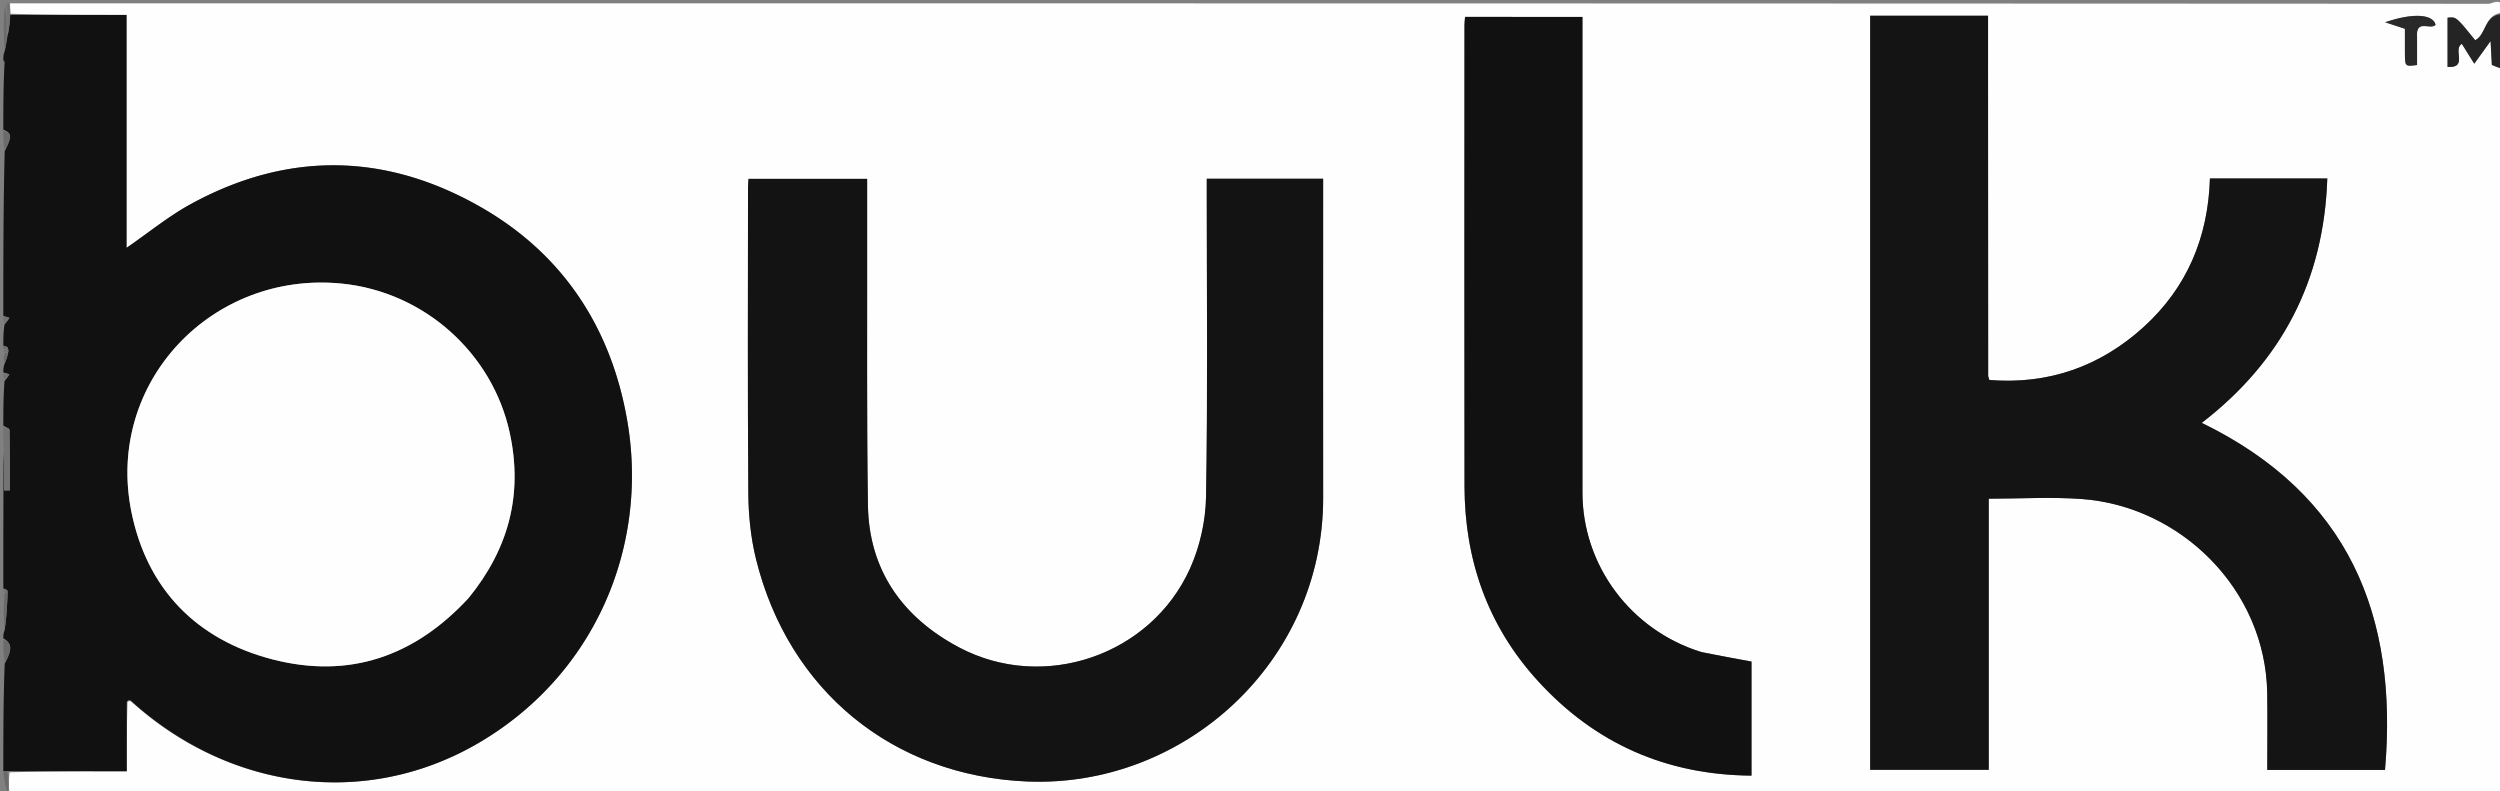
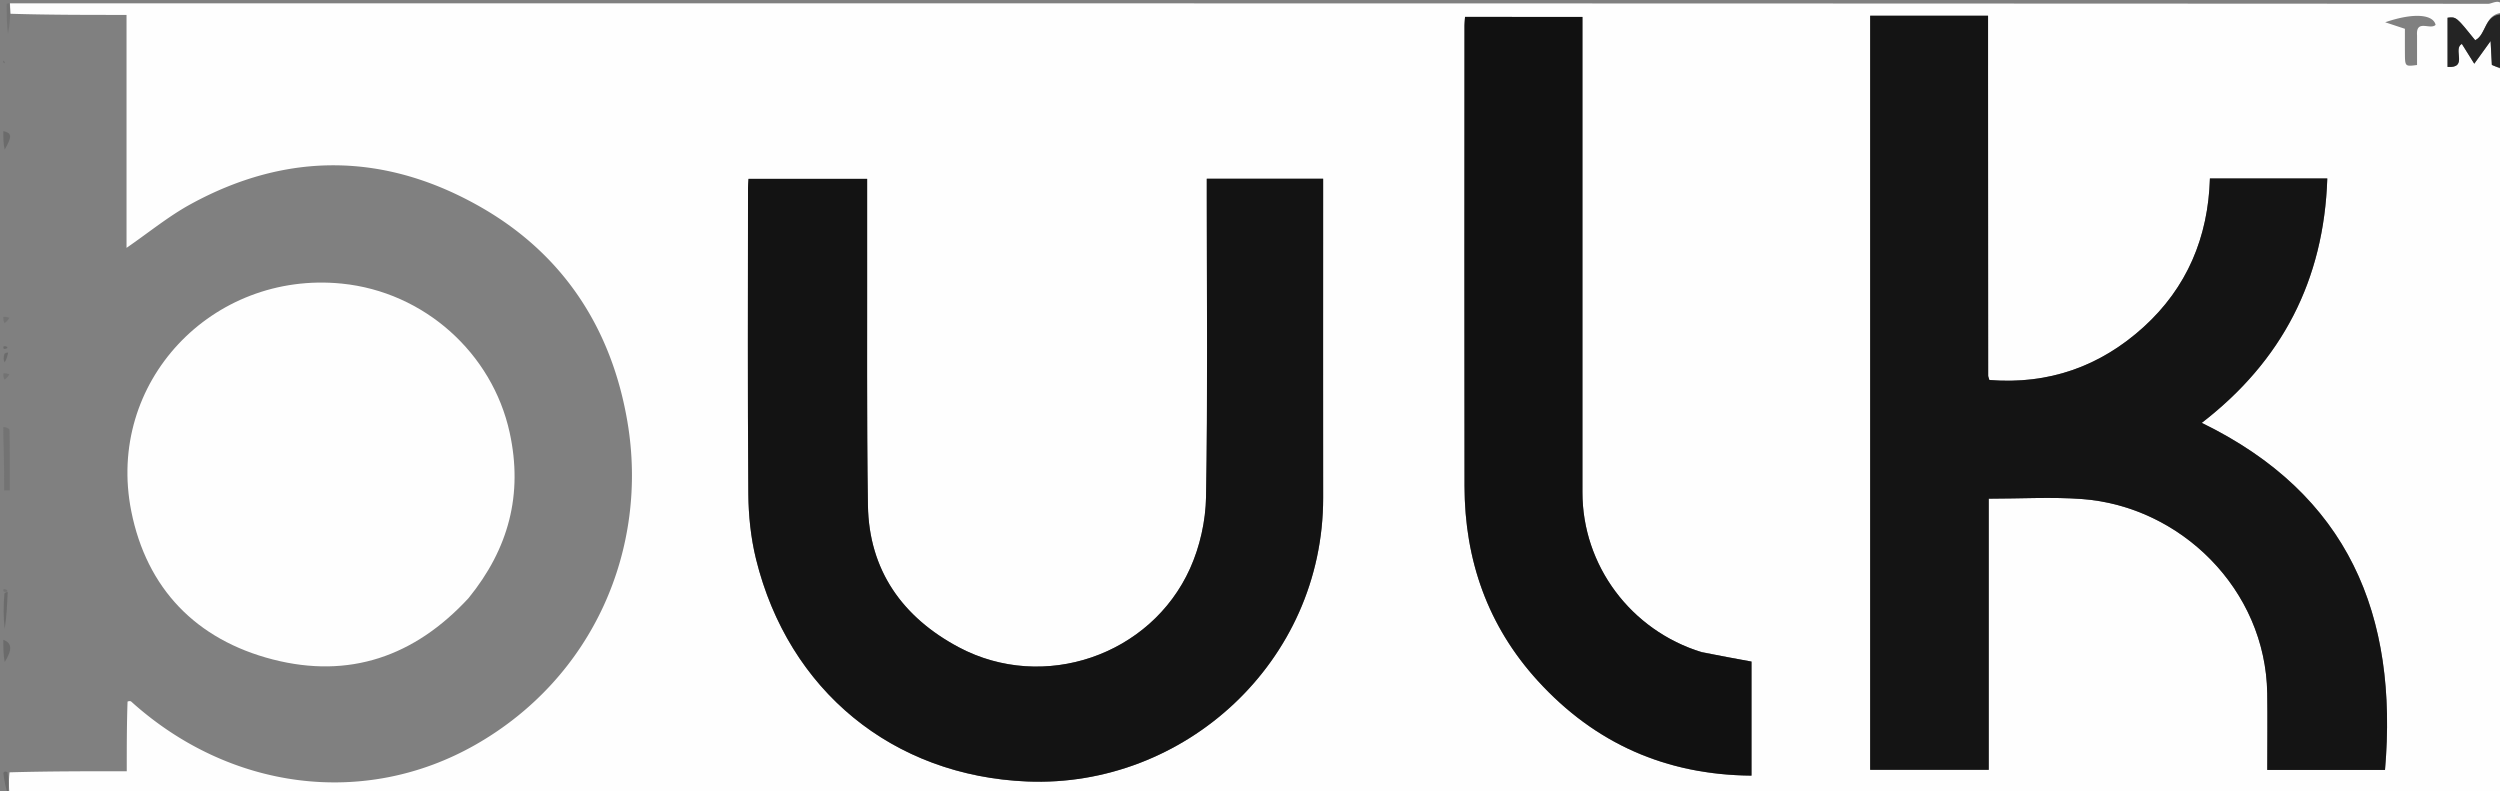
<svg xmlns="http://www.w3.org/2000/svg" data-bbox="1 0.549 752 238.451" viewBox="0 0 752 238" data-type="tint">
  <rect x="0" y="0" width="752" height="238" fill="#808080" stroke="none" />
  <g>
    <path d="M753 21v218c-250.026 0-500.052 0-750.18-.268-.153-2.207-.205-4.148.05-6.416 11.834-.328 23.36-.328 35.258-.328 0-7.378 0-14.12.24-20.954.405-.145.569-.197 1.025-.071 29.611 26.772 70.267 32.073 103.654 13.04 35.484-20.228 52.125-59.045 45.684-97.124-4.732-27.97-19.213-50.341-44.084-64.568-28.688-16.41-58.184-16.867-87.379-.853-6.594 3.618-12.505 8.48-19.205 13.097V4.485c-12.008 0-23.499 0-34.972-.348A130.137 130.137 0 0 0 3 1c248.5 0 497-.005 745.5.141 1.29.001 4.627-2.47 4.281 2.677-5.57.428-4.812 6.611-8.248 8.282-5.694-7.067-5.694-7.067-8.303-6.773v14.804c6.33.413 1.423-5.4 4.299-6.928l3.73 5.958 4.912-6.817.379 7.176L753 21m-154.995-1.495V4.73H562.55v226.823h35.661v-81.55c9.67 0 18.859-.556 27.959.102 29.641 2.141 55.344 27.09 55.808 58.45.112 7.605.017 15.213.017 23.046h35.415c3.986-46.496-10.903-82.893-55.126-104.4 24.141-18.608 36.756-42.942 37.766-73.516h-35.31c-.519 17.673-6.898 32.83-19.923 44.667-13.119 11.923-28.666 17.368-46.413 15.95-.196-.696-.361-1.008-.361-1.32-.021-30.826-.03-61.652-.04-93.476M260.837 72.501V53.8h-35.682c-.062 1.078-.15 1.904-.15 2.73-.008 30.66-.138 61.32.097 91.979.05 6.56.739 13.282 2.307 19.64 9.775 39.615 41.166 65.256 81.61 66.923 47.093 1.94 89.048-35.839 88.991-85.387-.034-30.16-.006-60.32-.006-90.48v-5.442h-35.006v5.746c0 29.994.304 59.992-.22 89.977-.126 7.221-1.842 14.914-4.805 21.5-11.798 26.217-44.099 37.238-69.545 23.718-16.844-8.95-27.055-23.074-27.35-42.73-.394-26.153-.19-52.315-.241-79.473M511.5 196.03c-21.028-6.472-35.499-26-35.5-47.923-.003-45.83 0-91.66 0-137.49V5.084h-35.318c-.068 1.038-.166 1.838-.166 2.638-.008 46.163-.06 92.326.014 138.49.035 22.252 6.984 42.087 22.071 58.615 17.143 18.779 38.547 28.283 64.252 28.478v-34.307c-4.94-.902-9.764-1.783-15.353-2.968M727.05 10.69c-.386-5.1 4.018-1.56 5.578-3.216-.68-3.013-6.203-3.835-15.168-.777l5.936 1.963c0 2.347-.013 4.81.003 7.273.027 4.094.035 4.094 3.65 3.62v-8.864z" fill="#FEFEFE" />
-     <path d="M38.128 211.127v20.861c-11.897 0-23.424 0-35.57-.024-.932-.004-1.245.016-1.558.036 0-10.688 0-21.375.415-32.392C3.791 195.341 3.574 193.437 1 192c0-.75 0-1.5.414-2.486.578-3.964.74-7.692.885-11.786-.445-.487-.872-.607-1.299-.728 0-13.688 0-27.375.124-41.153.125 3.833.125 7.758.125 11.682l1.696-.026c0-6.066.041-12.132-.084-18.196-.009-.448-1.213-.872-1.861-1.307 0-4.357 0-8.714.366-13.36a16.175 16.175 0 0 0 1.464-2.045L1 112c0-.75 0-1.5.407-2.63.62-1.36.834-2.34 1.13-3.65-.011-.539-.104-.746-.274-1.268-.473-.36-.868-.406-1.263-.452 0-2.042 0-4.083.366-6.388.732-.848 1.098-1.432 1.464-2.017L1 95c0-16.354 0-32.708.41-49.524C3.704 41.002 3.57 40.026 1 39c0-6.354 0-12.709.34-19.497.113-.79-.113-1.147-.34-1.503 0-.75 0-1.5.41-2.635.492-1.868.573-3.352.984-5.15.446-2.118.563-3.924.68-5.73h34.989v70.07c6.7-4.617 12.611-9.48 19.205-13.097 29.195-16.014 58.691-15.557 87.38.853 24.87 14.227 39.351 36.598 44.083 64.568 6.441 38.08-10.2 76.896-45.684 97.124-33.387 19.033-74.043 13.732-103.762-13.317-.652-.156-.905.142-1.157.441m103-31.502c11.902-14.574 16.235-30.95 12.18-49.51-5.222-23.891-25.7-42.325-50.502-44.807-38.98-3.9-71.034 29.667-63.322 68.448 4.622 23.247 19.503 38.685 42.604 44.615 22.902 5.879 42.58-.84 59.04-18.746z" fill="#111111" />
    <path d="M753 20.532c-1.144-.023-2.289-.514-3.45-1.012l-.38-7.176-4.91 6.817-3.731-5.958c-2.876 1.528 2.03 7.341-4.299 6.928V5.327c2.609-.294 2.609-.294 8.303 6.773 3.436-1.67 2.678-7.854 8.248-7.782C753 9.355 753 14.71 753 20.532z" fill="#242424" />
    <path d="M1 128.438c.648-.003 1.852.421 1.861.87.125 6.063.084 12.13.084 18.195l-1.696.026c0-3.924 0-7.849-.125-12.151C1 132.958 1 130.917 1 128.438z" fill="#737373" />
    <path d="M2.318 178.094c-.163 3.728-.326 7.456-.904 11.045-.414-3.5-.414-6.862-.084-10.666.55-.422.769-.4.988-.38z" fill="#6B6B6B" />
-     <path d="M2.064 10.529c-.081 1.484-.162 2.968-.654 4.461C1 10.333 1 5.667 1.5 1.465c.521 3.331.543 6.198.565 9.064z" fill="#6B6B6B" />
    <path d="M1 192.438c2.574.999 2.79 2.903.415 6.702C1 196.958 1 194.917 1 192.438z" fill="#6B6B6B" />
    <path d="M1 39.428c2.57.598 2.704 1.574.41 5.58C1 43.286 1 41.57 1 39.428z" fill="#6B6B6B" />
    <path d="M2.394 10.216c-.352-2.553-.374-5.42-.395-8.75C2 1 2.5 1 2.75 1c.286.93.322 1.859.34 3.137-.133 2.154-.25 3.96-.696 6.079z" fill="#737373" />
    <path d="M1 232.498c.313-.518.626-.538 1.251-.206.364 2.292.416 4.233.108 6.44C1.667 237 1.333 234.997 1 232.498z" fill="#6B6B6B" />
    <path d="M1 112.333c.61-.135 1.22.063 1.83.262-.366.585-.732 1.17-1.464 1.58C1 113.555 1 113.11 1 112.333z" fill="#737373" />
    <path d="M1 95.333c.61-.135 1.22.063 1.83.262-.366.585-.732 1.17-1.464 1.58C1 96.555 1 96.11 1 95.333z" fill="#737373" />
    <path d="M2.455 106.051c-.214.98-.427 1.959-1.048 2.944C1 108.25 1 107.5 1.364 106.387c.606-.354.848-.345 1.09-.336z" fill="#6B6B6B" />
-     <path d="M2.537 105.72c-.325.322-.567.313-1.173.292C1 106 1 105.5 1.34 105.22c.56-.338.78-.396 1.001-.454.092.208.185.415.196.954z" fill="#737373" />
    <path d="M2.3 177.728c-.201.345-.42.323-.97.287C1 178 1 177.5 1 177.25c.427-.13.854-.009 1.3.478z" fill="#737373" />
    <path d="M2.263 104.452c-.142.372-.362.43-.923.518-.34.03-.34-.47-.34-.72.395-.204.79-.157 1.263.202z" fill="#6B6B6B" />
    <path d="M1 18.25c.227.106.453.463.34.785C1 19 1 18.5 1 18.25z" fill="#6B6B6B" />
    <path d="M598.005 20.004c.009 31.325.018 62.15.039 92.977 0 .312.165.624.36 1.32 17.748 1.418 33.295-4.027 46.414-15.95 13.025-11.838 19.404-26.994 19.923-44.667h35.31c-1.01 30.574-13.625 54.908-37.766 73.515 44.223 21.508 59.112 57.905 55.126 104.401h-35.415c0-7.833.095-15.441-.017-23.047-.464-31.359-26.167-56.308-55.808-58.45-9.1-.657-18.289-.102-27.959-.102v81.55h-35.661V4.73h35.454v15.275z" fill="#141414" />
    <path d="M260.836 73c.052 26.659-.153 52.82.24 78.974.296 19.656 10.507 33.78 27.351 42.73 25.446 13.52 57.747 2.499 69.545-23.718 2.963-6.586 4.679-14.279 4.805-21.5.524-29.985.22-59.983.22-89.977v-5.746h35.006v5.442c0 30.16-.028 60.32.006 90.48.057 49.548-41.898 87.327-88.992 85.387-40.443-1.667-71.834-27.308-81.609-66.923-1.568-6.358-2.256-13.08-2.307-19.64-.235-30.658-.105-61.32-.098-91.98 0-.825.09-1.651.151-2.729h35.682V73z" fill="#131313" />
    <path d="M511.883 196.182c5.206 1.033 10.03 1.914 14.97 2.816v34.307c-25.705-.195-47.109-9.7-64.252-28.478-15.087-16.528-22.036-36.363-22.071-58.616-.074-46.163-.022-92.326-.014-138.49 0-.8.098-1.6.166-2.637H476v5.533c0 45.83-.002 91.66.001 137.49.001 21.922 14.472 41.451 35.883 48.075z" fill="#111111" />
-     <path d="M727.049 11.153v8.4c-3.615.474-3.623.474-3.65-3.62-.016-2.463-.003-4.926-.003-7.273l-5.936-1.963c8.965-3.058 14.487-2.236 15.168.777-1.56 1.657-5.964-1.885-5.58 3.68z" fill="#292929" />
-     <path d="M38.368 211.034c.012-.206.265-.504.625-.526-.056.329-.22.38-.625.526z" fill="#737373" />
    <path d="M140.93 179.922c-16.261 17.61-35.94 24.328-58.842 18.449-23.1-5.93-37.982-21.368-42.604-44.615-7.712-38.78 24.343-72.348 63.322-68.448 24.803 2.482 45.28 20.916 50.502 44.807 4.055 18.56-.278 34.936-12.378 49.807z" fill="#FEFEFE" />
  </g>
</svg>